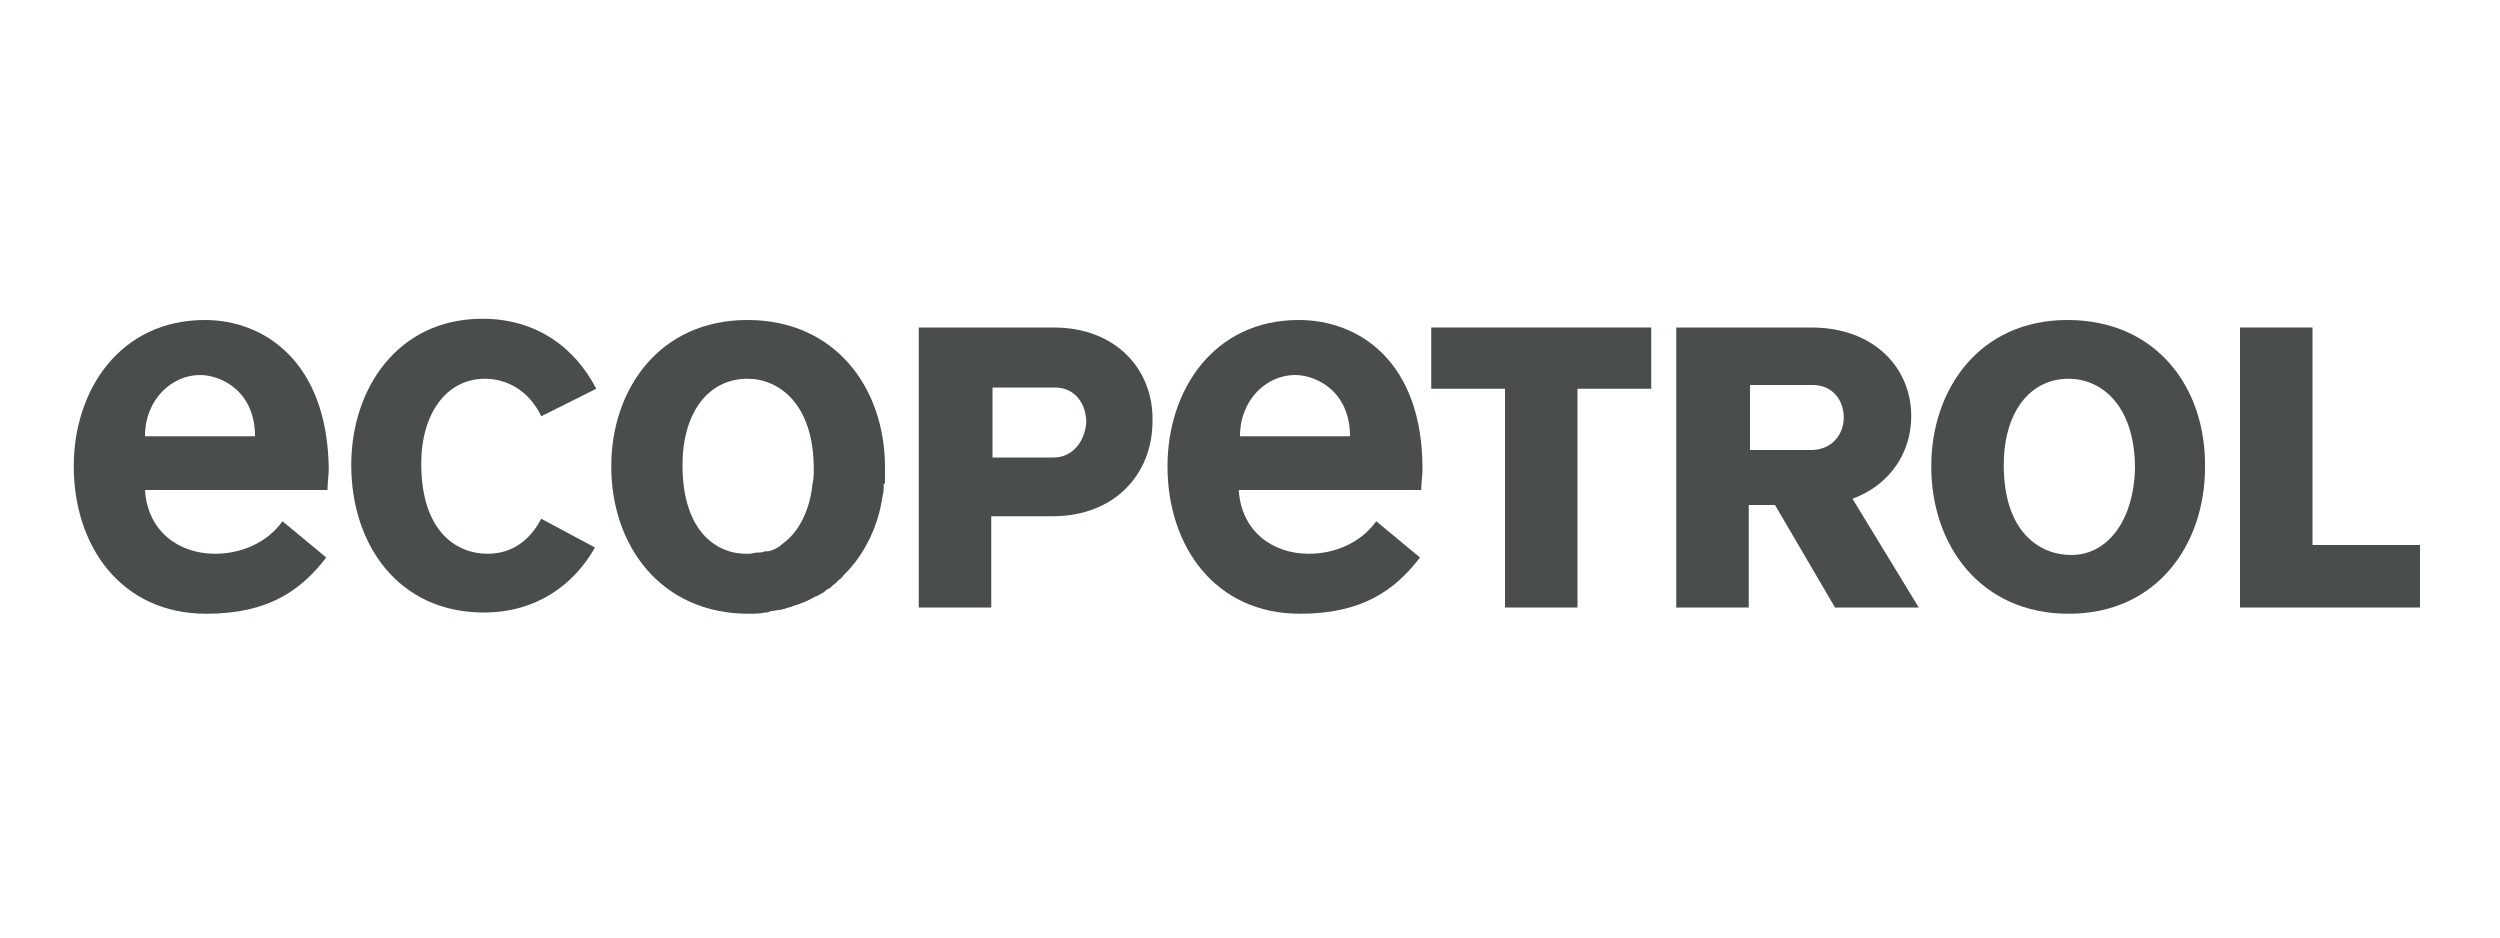
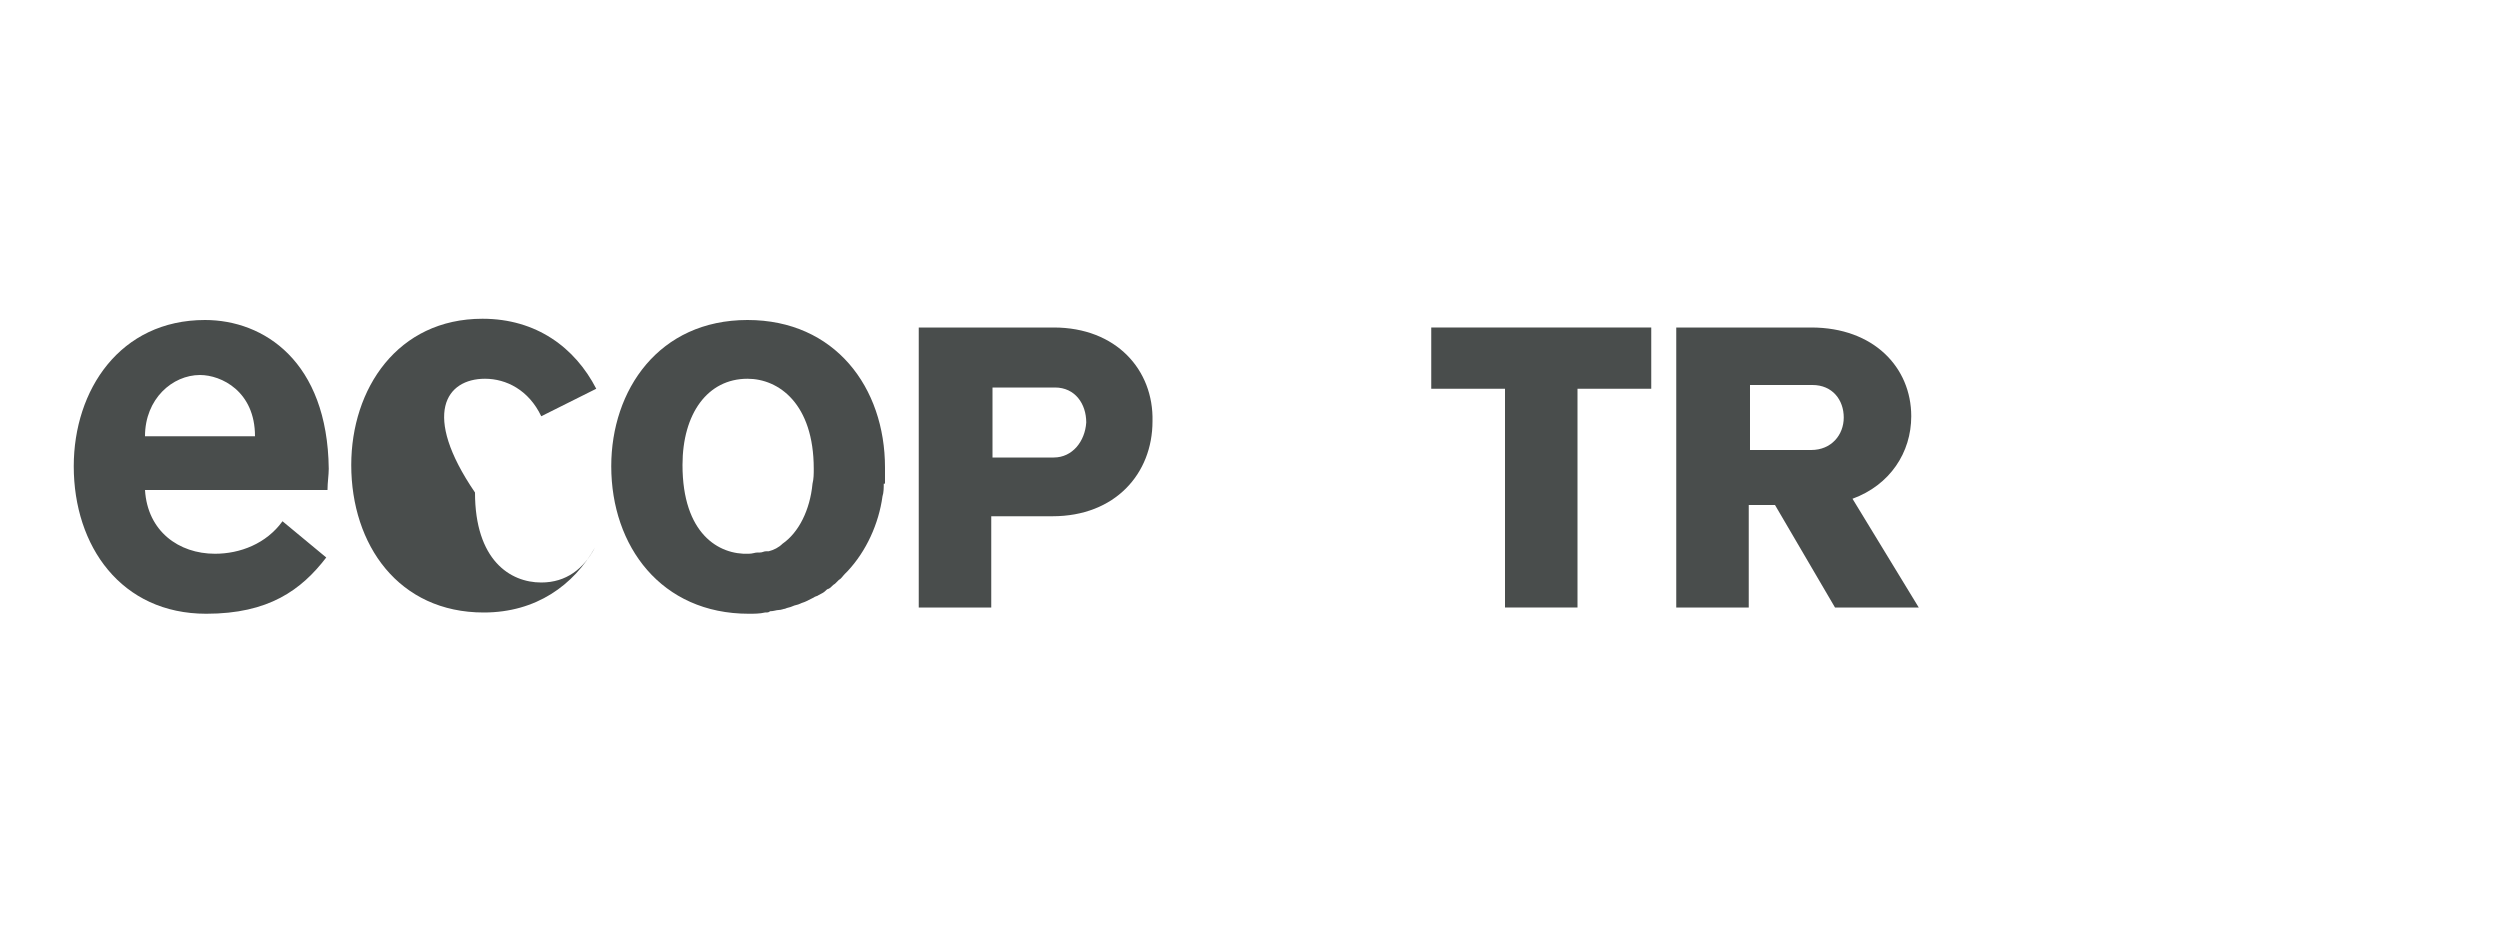
<svg xmlns="http://www.w3.org/2000/svg" version="1.1" id="Camada_1" x="0px" y="0px" viewBox="0 0 200 75" style="enable-background:new 0 0 200 75;" xml:space="preserve">
  <style type="text/css">
	.st0{fill:#494D4C;}
</style>
  <g>
    <path class="st0" d="M84.3,26.2H73.5v22.4h5.8v-7.3h4.9c5,0,8-3.4,8-7.6C92.3,29.6,89.3,26.2,84.3,26.2z M84.3,36.6h-4.9v-5.6h5   c1.6,0,2.5,1.3,2.5,2.8C86.8,35.3,85.8,36.6,84.3,36.6z" />
-     <path class="st0" d="M103.9,25.6c-6.8,0-10.5,5.6-10.5,11.7c0,6.4,3.8,11.8,10.6,11.8c5,0,7.6-1.9,9.6-4.5l-3.5-2.9   c-1.3,1.8-3.4,2.6-5.4,2.6c-2.9,0-5.4-1.8-5.6-5.1h14.6c0-0.6,0.1-1.2,0.1-1.7C113.8,28.9,108.7,25.6,103.9,25.6z M99.2,34.9   c0-3,2.2-4.9,4.4-4.9c1.7,0,4.4,1.3,4.4,4.9H99.2z" />
    <polygon class="st0" points="114.5,31.1 120.4,31.1 120.4,48.6 126.2,48.6 126.2,31.1 132.1,31.1 132.1,26.2 114.5,26.2  " />
    <path class="st0" d="M152.9,33.3c0-3.9-3-7.1-8-7.1h-10.8v22.4h5.8v-8.2h2.1l4.8,8.2h6.7l-5.3-8.7   C151.2,38.8,152.9,36.2,152.9,33.3z M144.9,36H140v-5.2h5c1.6,0,2.5,1.2,2.5,2.6C147.5,34.8,146.5,36,144.9,36z" />
-     <path class="st0" d="M165.4,25.6c-7.1,0-10.9,5.6-10.9,11.7c0,6.4,4,11.8,11,11.8c7.1,0,10.9-5.6,10.9-11.7   C176.5,31,172.5,25.6,165.4,25.6z M165.7,44.4c-2.5,0-5.4-1.8-5.4-7.2c0-4.1,2-6.9,5.2-6.9c2.5,0,5.3,2,5.3,7.2   C170.7,41.5,168.7,44.4,165.7,44.4z" />
-     <polygon class="st0" points="185,43.6 185,26.2 179.2,26.2 179.2,48.6 193.6,48.6 193.6,43.6  " />
    <path class="st0" d="M16.4,25.6c-6.8,0-10.5,5.6-10.5,11.7c0,6.4,3.8,11.8,10.6,11.8c5,0,7.6-1.9,9.6-4.5l-3.5-2.9   c-1.3,1.8-3.4,2.6-5.4,2.6c-2.9,0-5.4-1.8-5.6-5.1h14.6c0-0.6,0.1-1.2,0.1-1.7C26.2,28.9,21.1,25.6,16.4,25.6z M11.6,34.9   c0-3,2.2-4.9,4.4-4.9c1.7,0,4.4,1.3,4.4,4.9H11.6z" />
    <path class="st0" d="M70.8,38.6c0-0.4,0-0.8,0-1.2c0-6.4-4-11.8-11-11.8c-7.1,0-10.9,5.6-10.9,11.7c0,6.4,4,11.8,11,11.8   c0.4,0,0.9,0,1.3-0.1c0.2,0,0.3,0,0.4-0.1c0.3,0,0.5-0.1,0.7-0.1c0.2,0,0.4-0.1,0.5-0.1c0.2-0.1,0.4-0.1,0.6-0.2   c0.2-0.1,0.4-0.1,0.6-0.2c0.2-0.1,0.3-0.1,0.5-0.2c0.2-0.1,0.4-0.2,0.6-0.3c0.1-0.1,0.3-0.1,0.4-0.2c0.2-0.1,0.4-0.2,0.5-0.3   c0.1-0.1,0.2-0.2,0.3-0.2c0.2-0.1,0.3-0.3,0.5-0.4c0.1-0.1,0.2-0.2,0.3-0.3c0.2-0.1,0.3-0.3,0.5-0.5c0.1-0.1,0.1-0.1,0.2-0.2l0,0   c1.5-1.6,2.5-3.8,2.8-6l0,0c0,0,0,0,0,0c0.1-0.3,0.1-0.7,0.1-1C70.8,38.7,70.8,38.7,70.8,38.6z M54.6,37.2c0-4.1,2-6.9,5.2-6.9   c2.5,0,5.3,2,5.3,7.2c0,0.4,0,0.8-0.1,1.2c-0.2,2.1-1.1,3.9-2.4,4.8c-0.3,0.3-0.7,0.5-1.1,0.6c0,0-0.1,0-0.2,0   c-0.2,0-0.3,0.1-0.5,0.1c-0.1,0-0.1,0-0.2,0c-0.2,0-0.4,0.1-0.7,0.1C57.5,44.4,54.6,42.7,54.6,37.2z" />
-     <path class="st0" d="M38.8,30.3c1.7,0,3.5,0.9,4.5,3l4.4-2.2c-1.7-3.3-4.8-5.6-9.1-5.6c-6.8,0-10.5,5.6-10.5,11.7   c0,6.4,3.8,11.8,10.6,11.8c4.2,0,7.2-2.2,8.9-5.2l-4.3-2.3c-0.9,1.7-2.3,2.8-4.3,2.8c-2.5,0-5.3-1.8-5.3-7.2   C33.7,33.1,35.7,30.3,38.8,30.3z" />
+     <path class="st0" d="M38.8,30.3c1.7,0,3.5,0.9,4.5,3l4.4-2.2c-1.7-3.3-4.8-5.6-9.1-5.6c-6.8,0-10.5,5.6-10.5,11.7   c0,6.4,3.8,11.8,10.6,11.8c4.2,0,7.2-2.2,8.9-5.2c-0.9,1.7-2.3,2.8-4.3,2.8c-2.5,0-5.3-1.8-5.3-7.2   C33.7,33.1,35.7,30.3,38.8,30.3z" />
  </g>
</svg>